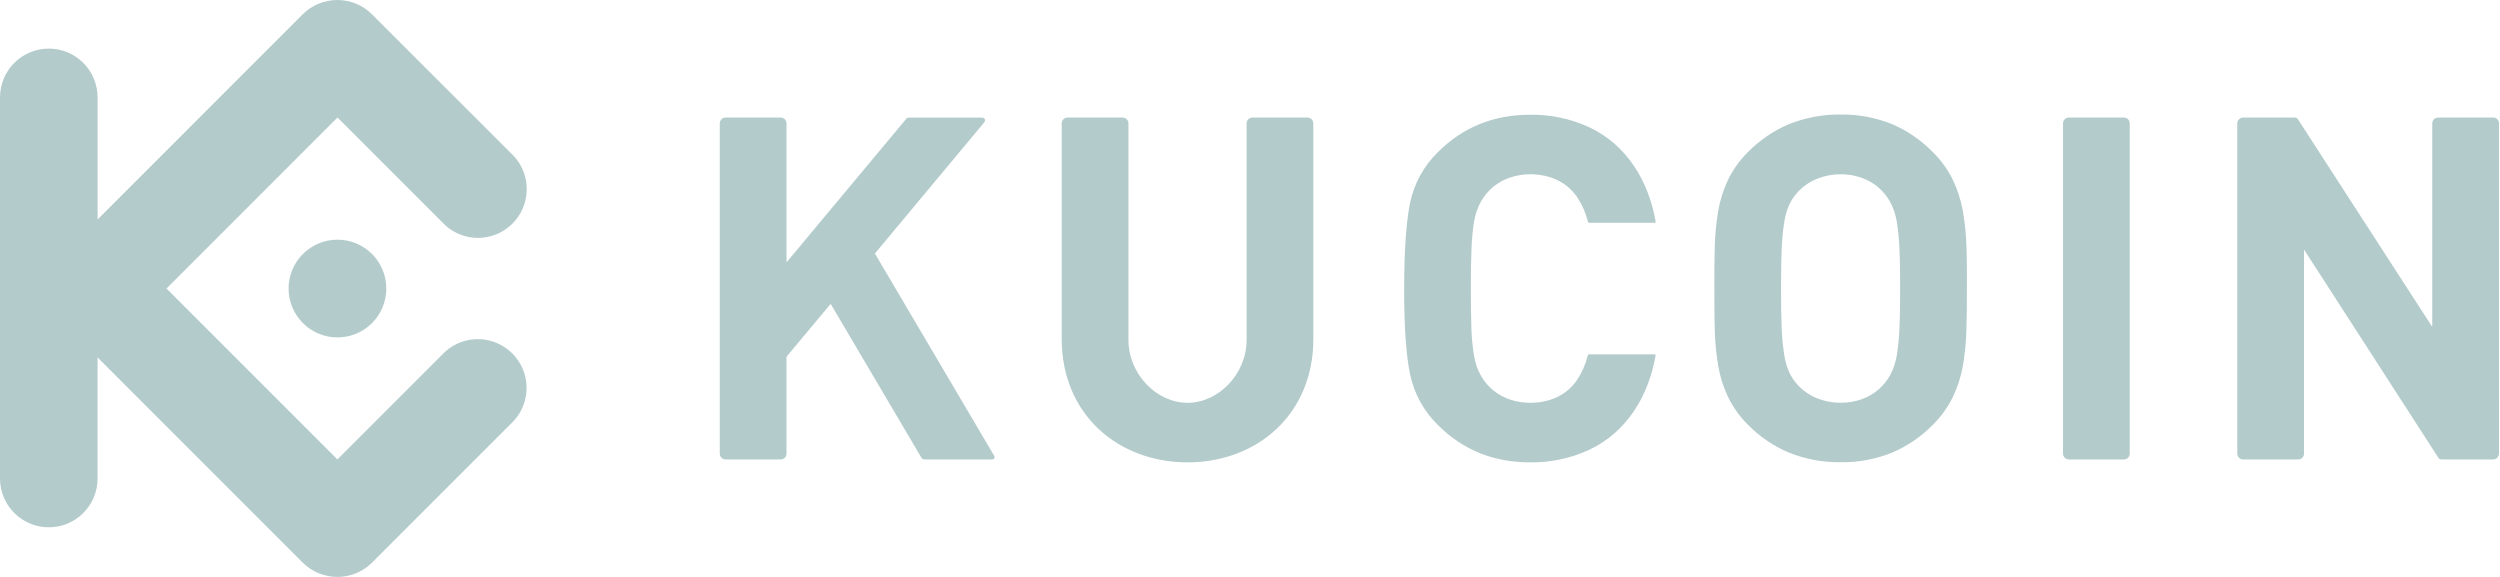
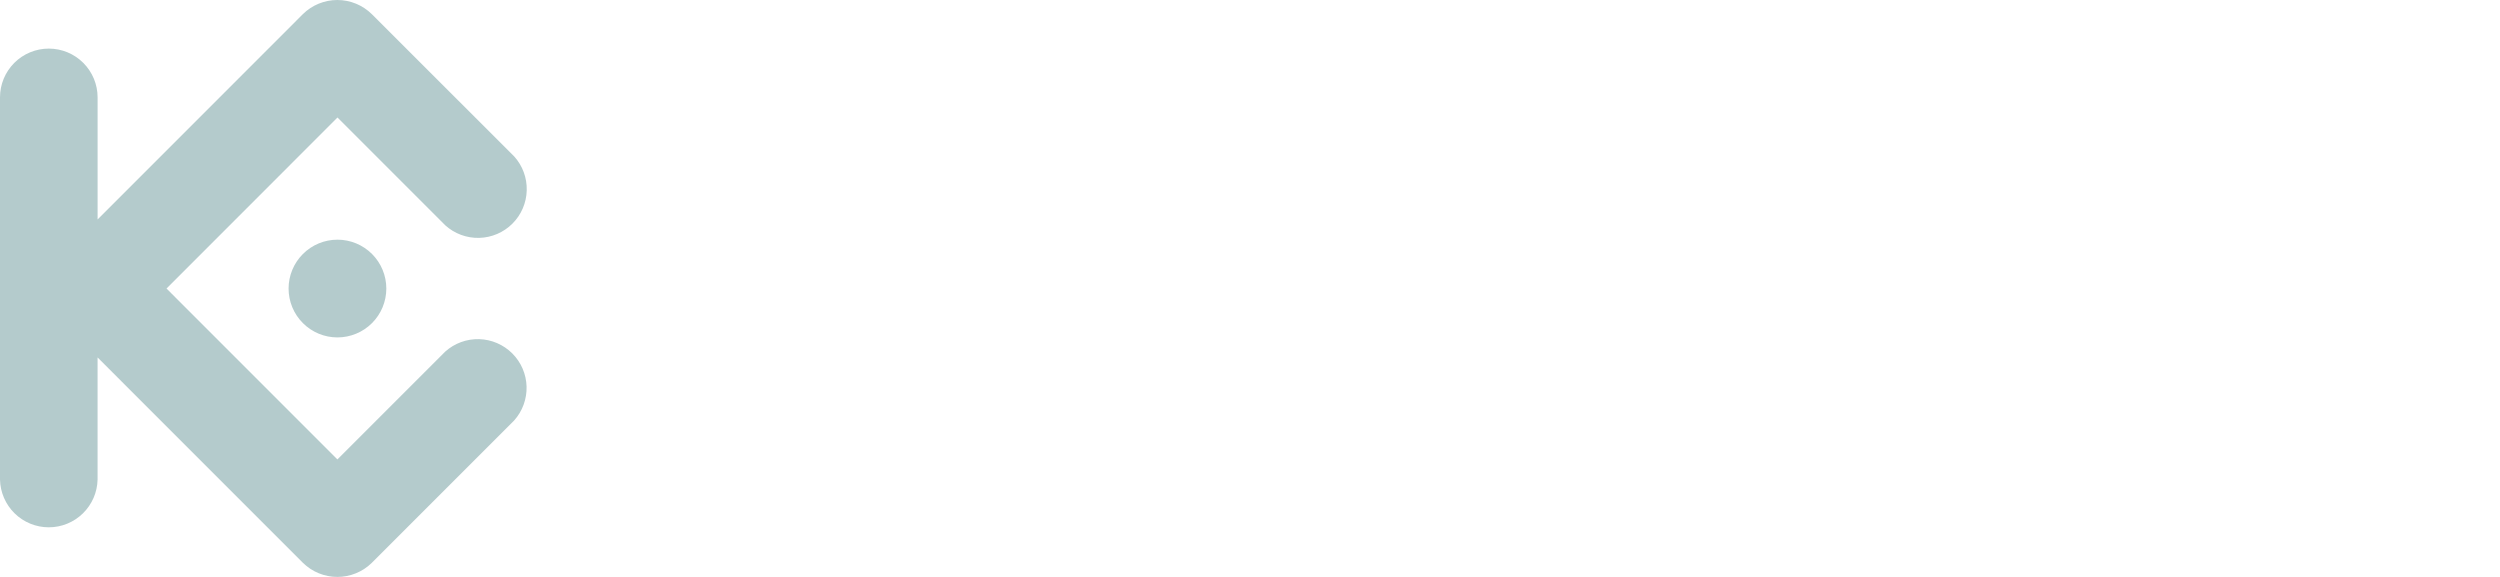
<svg xmlns="http://www.w3.org/2000/svg" width="130" height="30" viewBox="0 0 130 30" fill="none">
-   <path d="M102.281 15.004C102.281 14.238 102.281 13.517 102.257 12.852C102.24 12.224 102.177 11.598 102.07 10.979C101.97 10.414 101.793 9.865 101.545 9.348C101.283 8.814 100.933 8.328 100.509 7.911C99.908 7.296 99.193 6.803 98.404 6.461C97.55 6.115 96.635 5.943 95.713 5.956C94.789 5.944 93.871 6.116 93.013 6.461C92.219 6.799 91.5 7.289 90.895 7.905C90.472 8.321 90.123 8.807 89.863 9.34C89.616 9.858 89.442 10.407 89.346 10.972C89.242 11.591 89.182 12.217 89.167 12.844C89.149 13.562 89.141 14.28 89.145 14.997C89.151 15.763 89.145 16.478 89.167 17.148C89.182 17.776 89.242 18.402 89.346 19.021C89.442 19.585 89.616 20.134 89.863 20.651C90.124 21.186 90.472 21.671 90.895 22.089C91.498 22.705 92.218 23.195 93.013 23.53C93.87 23.877 94.788 24.049 95.713 24.036C96.635 24.05 97.55 23.878 98.404 23.53C99.193 23.192 99.909 22.702 100.509 22.088C100.932 21.669 101.281 21.186 101.545 20.652C101.793 20.135 101.97 19.586 102.071 19.022C102.176 18.404 102.237 17.779 102.253 17.154C102.275 16.484 102.283 15.768 102.278 15.003L102.281 15.004ZM98.808 15.004C98.808 15.852 98.797 16.559 98.768 17.122C98.751 17.583 98.705 18.044 98.629 18.5C98.578 18.804 98.485 19.099 98.353 19.378C98.247 19.603 98.108 19.81 97.941 19.994C97.682 20.29 97.361 20.525 97.001 20.683C96.595 20.856 96.159 20.945 95.718 20.942C95.275 20.944 94.836 20.855 94.428 20.683C94.059 20.528 93.729 20.293 93.463 19.994C93.295 19.811 93.156 19.603 93.05 19.378C92.923 19.099 92.835 18.803 92.789 18.5C92.715 18.044 92.669 17.584 92.65 17.122C92.623 16.416 92.61 15.71 92.613 15.004C92.613 14.155 92.626 13.447 92.65 12.885C92.668 12.424 92.715 11.962 92.789 11.506C92.835 11.204 92.923 10.908 93.05 10.629C93.156 10.404 93.295 10.196 93.463 10.013C93.73 9.715 94.059 9.479 94.428 9.324C94.835 9.149 95.274 9.061 95.718 9.064C96.159 9.06 96.596 9.148 97.001 9.324C97.361 9.482 97.682 9.717 97.941 10.013C98.108 10.196 98.247 10.405 98.353 10.629C98.486 10.908 98.579 11.203 98.629 11.506C98.704 11.962 98.751 12.422 98.768 12.885C98.798 13.445 98.808 14.154 98.808 15.004ZM129.951 6.417C129.951 6.336 129.919 6.259 129.862 6.202C129.805 6.145 129.727 6.113 129.647 6.112H126.782C126.701 6.112 126.624 6.144 126.567 6.202C126.51 6.259 126.478 6.336 126.477 6.417V16.999L119.491 6.198C119.444 6.124 119.403 6.112 119.299 6.112H116.643C116.562 6.113 116.485 6.146 116.428 6.202C116.371 6.259 116.339 6.336 116.338 6.417V23.589C116.339 23.669 116.371 23.746 116.428 23.803C116.485 23.86 116.562 23.892 116.643 23.892H119.506C119.586 23.892 119.663 23.86 119.72 23.803C119.776 23.746 119.808 23.669 119.809 23.589V12.978L126.797 23.806C126.845 23.878 126.883 23.891 126.988 23.891H129.643C129.724 23.891 129.801 23.859 129.858 23.802C129.915 23.745 129.948 23.668 129.948 23.588L129.951 6.417ZM110.747 6.417C110.747 6.336 110.715 6.259 110.658 6.202C110.601 6.144 110.523 6.112 110.443 6.112H107.581C107.5 6.112 107.423 6.144 107.366 6.202C107.309 6.259 107.277 6.336 107.277 6.417V23.588C107.277 23.755 107.413 23.891 107.581 23.892H110.443C110.523 23.892 110.601 23.86 110.658 23.803C110.715 23.746 110.747 23.669 110.747 23.588V6.417ZM76.484 15.004C76.484 14.15 76.495 13.438 76.52 12.872C76.537 12.411 76.583 11.949 76.657 11.495C76.922 9.965 78.094 9.062 79.588 9.062C80.564 9.071 81.448 9.431 82.013 10.253C82.27 10.636 82.456 11.061 82.565 11.508C82.569 11.531 82.581 11.552 82.6 11.566C82.618 11.581 82.641 11.588 82.664 11.586H86.033C86.081 11.586 86.099 11.552 86.091 11.505C85.723 9.421 84.611 7.547 82.647 6.62C81.681 6.173 80.627 5.95 79.562 5.966C77.666 5.966 76.067 6.615 74.768 7.914C74.026 8.637 73.52 9.567 73.316 10.583C73.118 11.581 73.017 13.056 73.016 15.003C73.014 16.95 73.113 18.423 73.316 19.422C73.519 20.438 74.024 21.37 74.765 22.095C76.063 23.394 77.66 24.043 79.558 24.043C80.622 24.058 81.677 23.835 82.643 23.388C84.607 22.461 85.719 20.588 86.087 18.505C86.095 18.456 86.078 18.424 86.03 18.424H82.659C82.636 18.422 82.612 18.428 82.594 18.442C82.575 18.456 82.563 18.476 82.559 18.499C82.45 18.947 82.264 19.371 82.008 19.755C81.443 20.582 80.559 20.939 79.584 20.945C78.088 20.945 76.917 20.044 76.652 18.515C76.577 18.059 76.532 17.599 76.514 17.137C76.493 16.426 76.483 15.715 76.485 15.004H76.484ZM40.9 6.417C40.9 6.336 40.867 6.259 40.811 6.202C40.754 6.145 40.677 6.113 40.596 6.112H37.733C37.652 6.112 37.575 6.144 37.517 6.202C37.46 6.259 37.428 6.336 37.428 6.417V23.589C37.428 23.669 37.461 23.747 37.518 23.803C37.575 23.86 37.652 23.892 37.733 23.892H40.595C40.675 23.892 40.752 23.86 40.809 23.803C40.866 23.746 40.898 23.669 40.899 23.589V18.549L43.196 15.802L47.914 23.801C47.932 23.83 47.957 23.854 47.987 23.87C48.018 23.886 48.052 23.894 48.086 23.892H51.563C51.724 23.892 51.752 23.793 51.672 23.656L45.495 13.183L51.163 6.384C51.276 6.247 51.228 6.116 51.049 6.116H47.249C47.226 6.115 47.204 6.119 47.183 6.129C47.162 6.138 47.145 6.153 47.131 6.171L40.9 13.642V6.417ZM61.752 20.946C60.142 20.946 58.68 19.455 58.68 17.674V6.417C58.68 6.336 58.648 6.259 58.591 6.202C58.534 6.144 58.456 6.112 58.376 6.112H55.513C55.433 6.113 55.356 6.145 55.299 6.202C55.242 6.259 55.21 6.336 55.209 6.417V17.63C55.209 21.55 58.142 24.043 61.752 24.043C65.362 24.043 68.294 21.55 68.294 17.63V6.417C68.294 6.336 68.261 6.259 68.204 6.202C68.147 6.145 68.07 6.113 67.99 6.112H65.126C65.046 6.113 64.969 6.145 64.912 6.202C64.856 6.259 64.824 6.336 64.823 6.417V17.674C64.823 19.453 63.361 20.946 61.752 20.946Z" fill="#B4CBCC" />
  <path fill-rule="evenodd" clip-rule="evenodd" d="M8.659 15.003L17.544 23.89L23.153 18.282C23.637 17.849 24.267 17.618 24.916 17.636C25.564 17.654 26.181 17.92 26.64 18.379C27.098 18.837 27.364 19.454 27.382 20.103C27.399 20.751 27.168 21.382 26.736 21.865L19.334 29.267C18.856 29.737 18.213 30 17.543 30C16.873 30 16.23 29.737 15.752 29.267L5.074 18.587V24.935C5.06 25.598 4.787 26.23 4.312 26.695C3.838 27.16 3.201 27.42 2.537 27.42C1.873 27.42 1.235 27.16 0.761 26.695C0.287 26.23 0.014 25.598 0 24.935V5.064C0 4.391 0.267 3.746 0.743 3.27C1.219 2.794 1.864 2.527 2.537 2.527C3.21 2.527 3.856 2.794 4.331 3.27C4.807 3.746 5.075 4.391 5.075 5.064V11.412L15.75 0.734C16.227 0.264 16.871 0 17.541 0C18.212 0 18.855 0.264 19.333 0.734L26.74 8.136C27.175 8.619 27.408 9.25 27.39 9.9C27.373 10.55 27.108 11.168 26.648 11.627C26.189 12.087 25.57 12.353 24.921 12.37C24.271 12.387 23.64 12.154 23.157 11.719L17.549 6.11L8.659 15.004V15.003ZM17.549 12.464C17.215 12.463 16.885 12.529 16.576 12.656C16.268 12.784 15.988 12.971 15.752 13.207C15.515 13.443 15.328 13.723 15.2 14.031C15.072 14.339 15.006 14.669 15.006 15.003C15.006 15.337 15.071 15.667 15.199 15.976C15.326 16.284 15.513 16.564 15.749 16.8C15.985 17.037 16.265 17.224 16.573 17.352C16.881 17.48 17.212 17.546 17.546 17.546C18.22 17.546 18.866 17.279 19.343 16.803C19.82 16.326 20.088 15.68 20.089 15.006C20.089 14.332 19.822 13.685 19.346 13.208C18.869 12.731 18.223 12.463 17.549 12.463V12.464Z" fill="#B4CBCC" />
</svg>